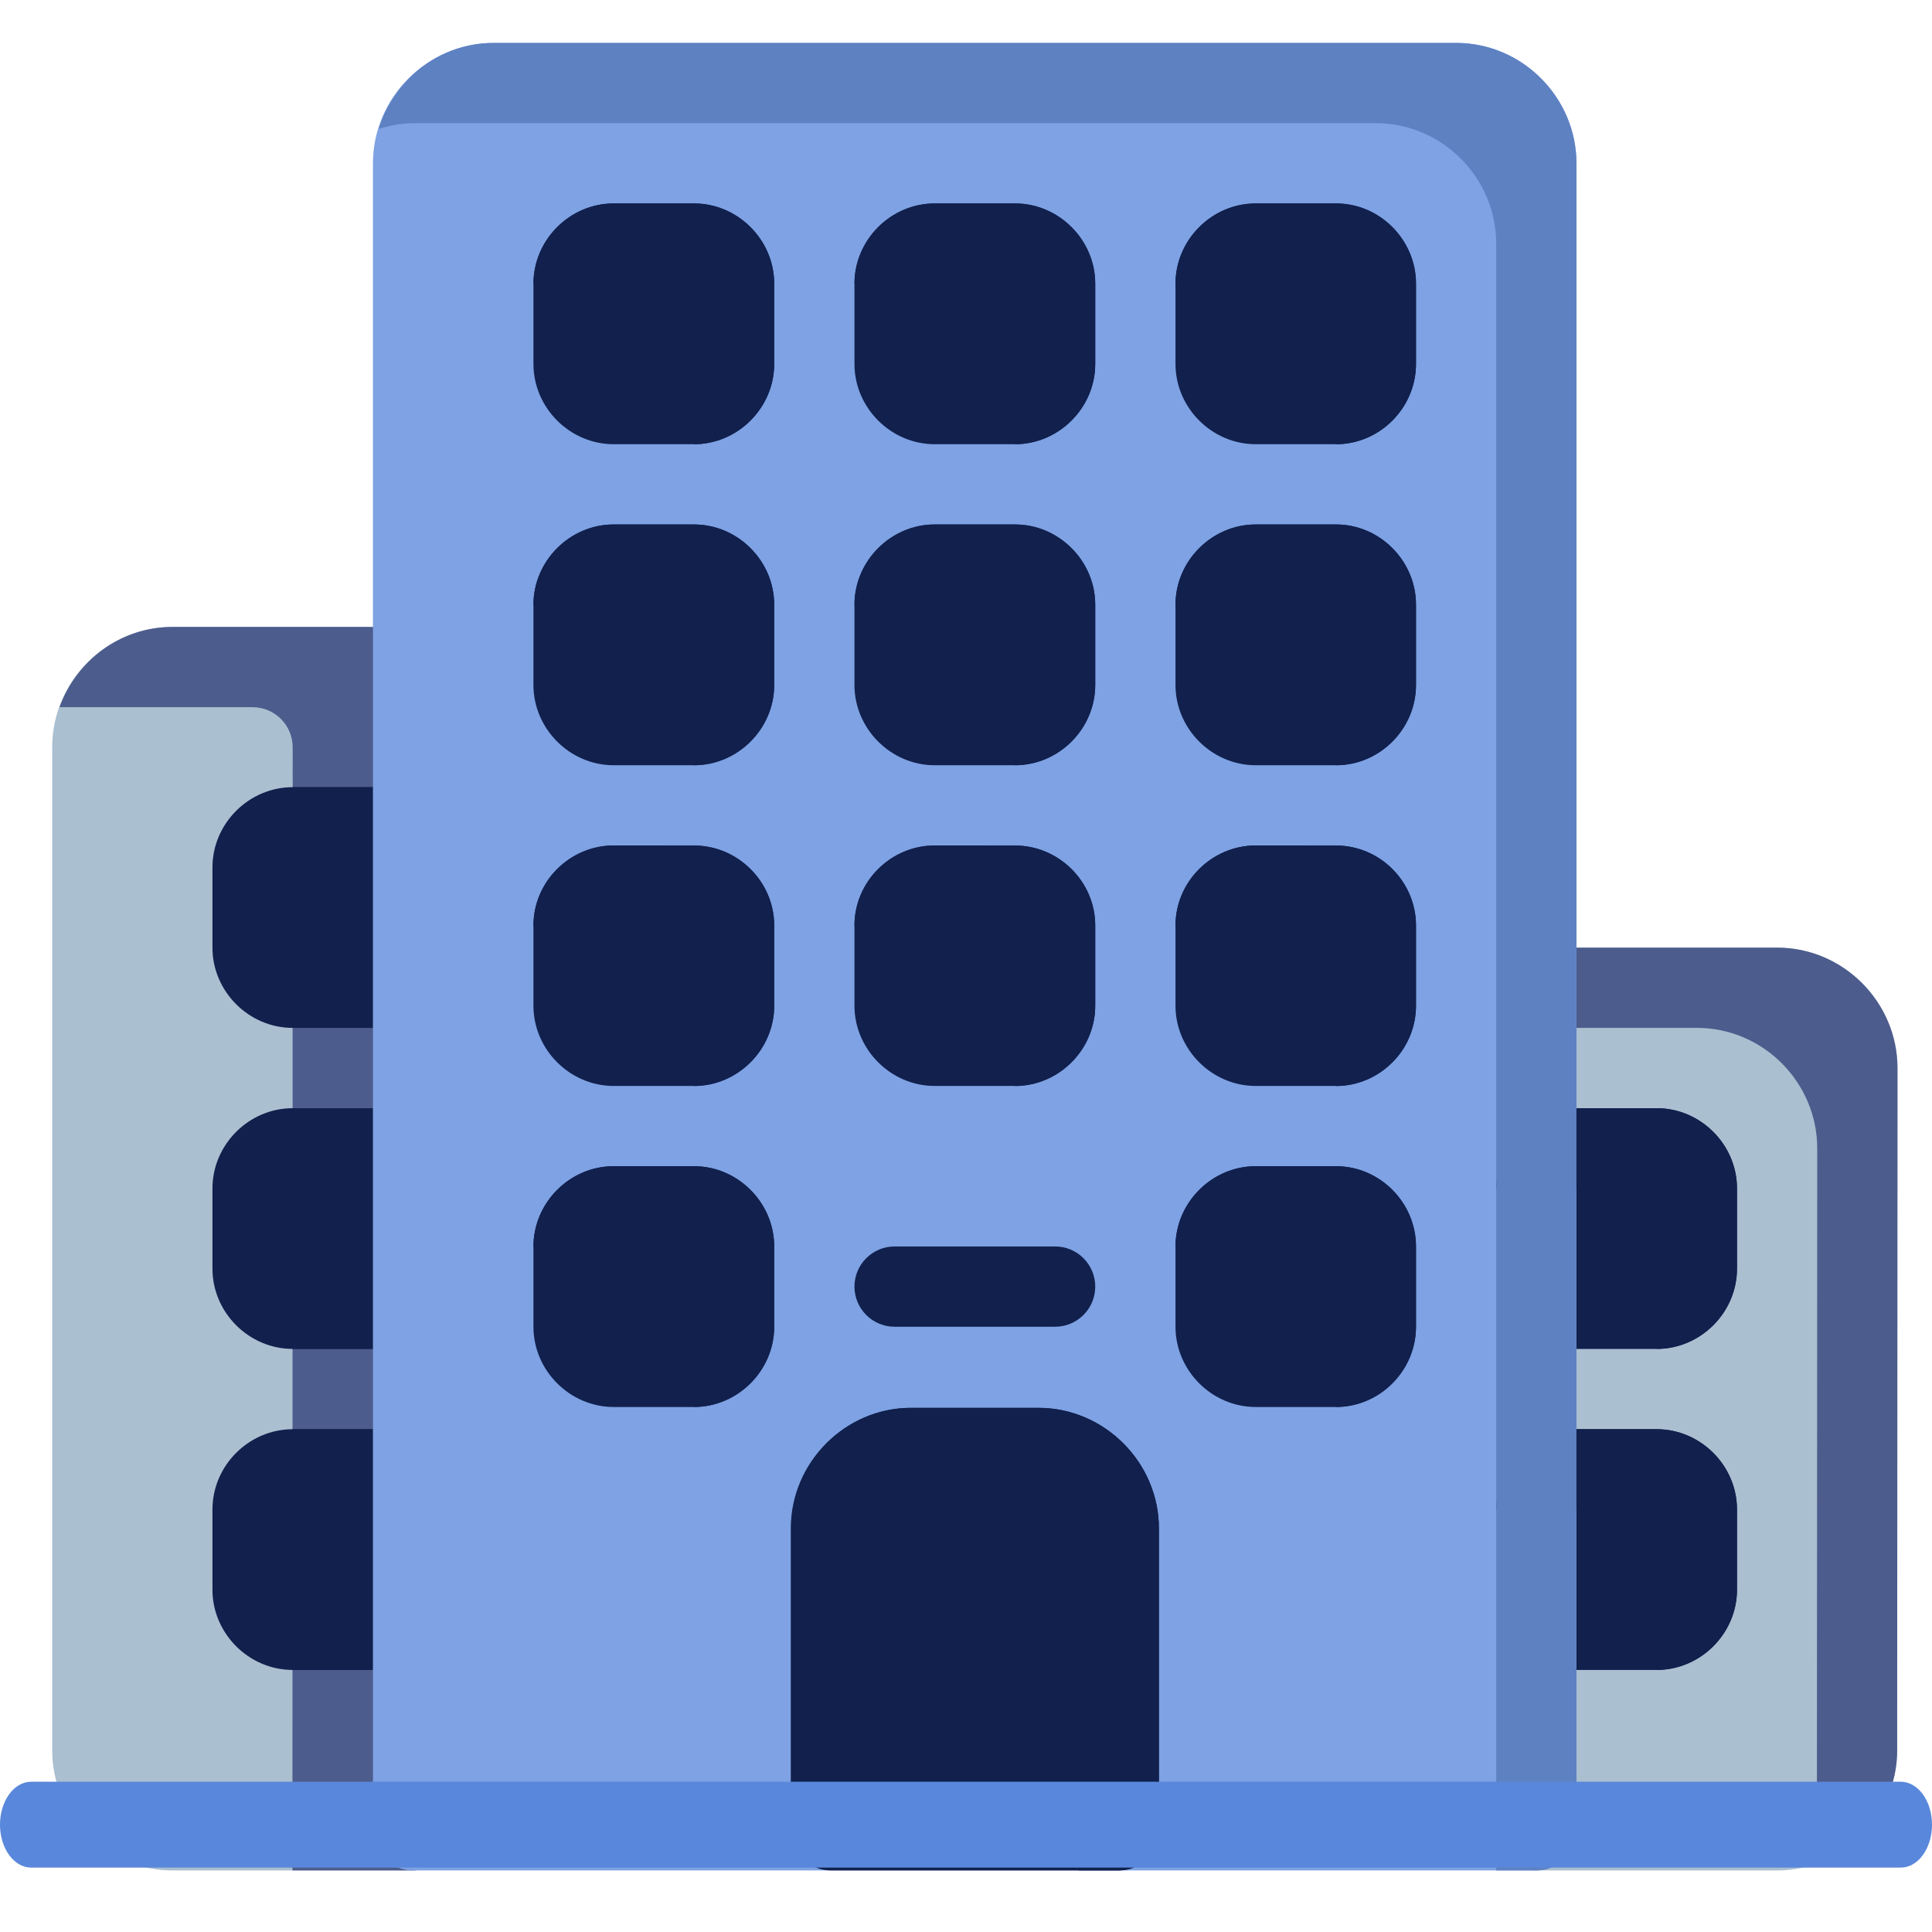
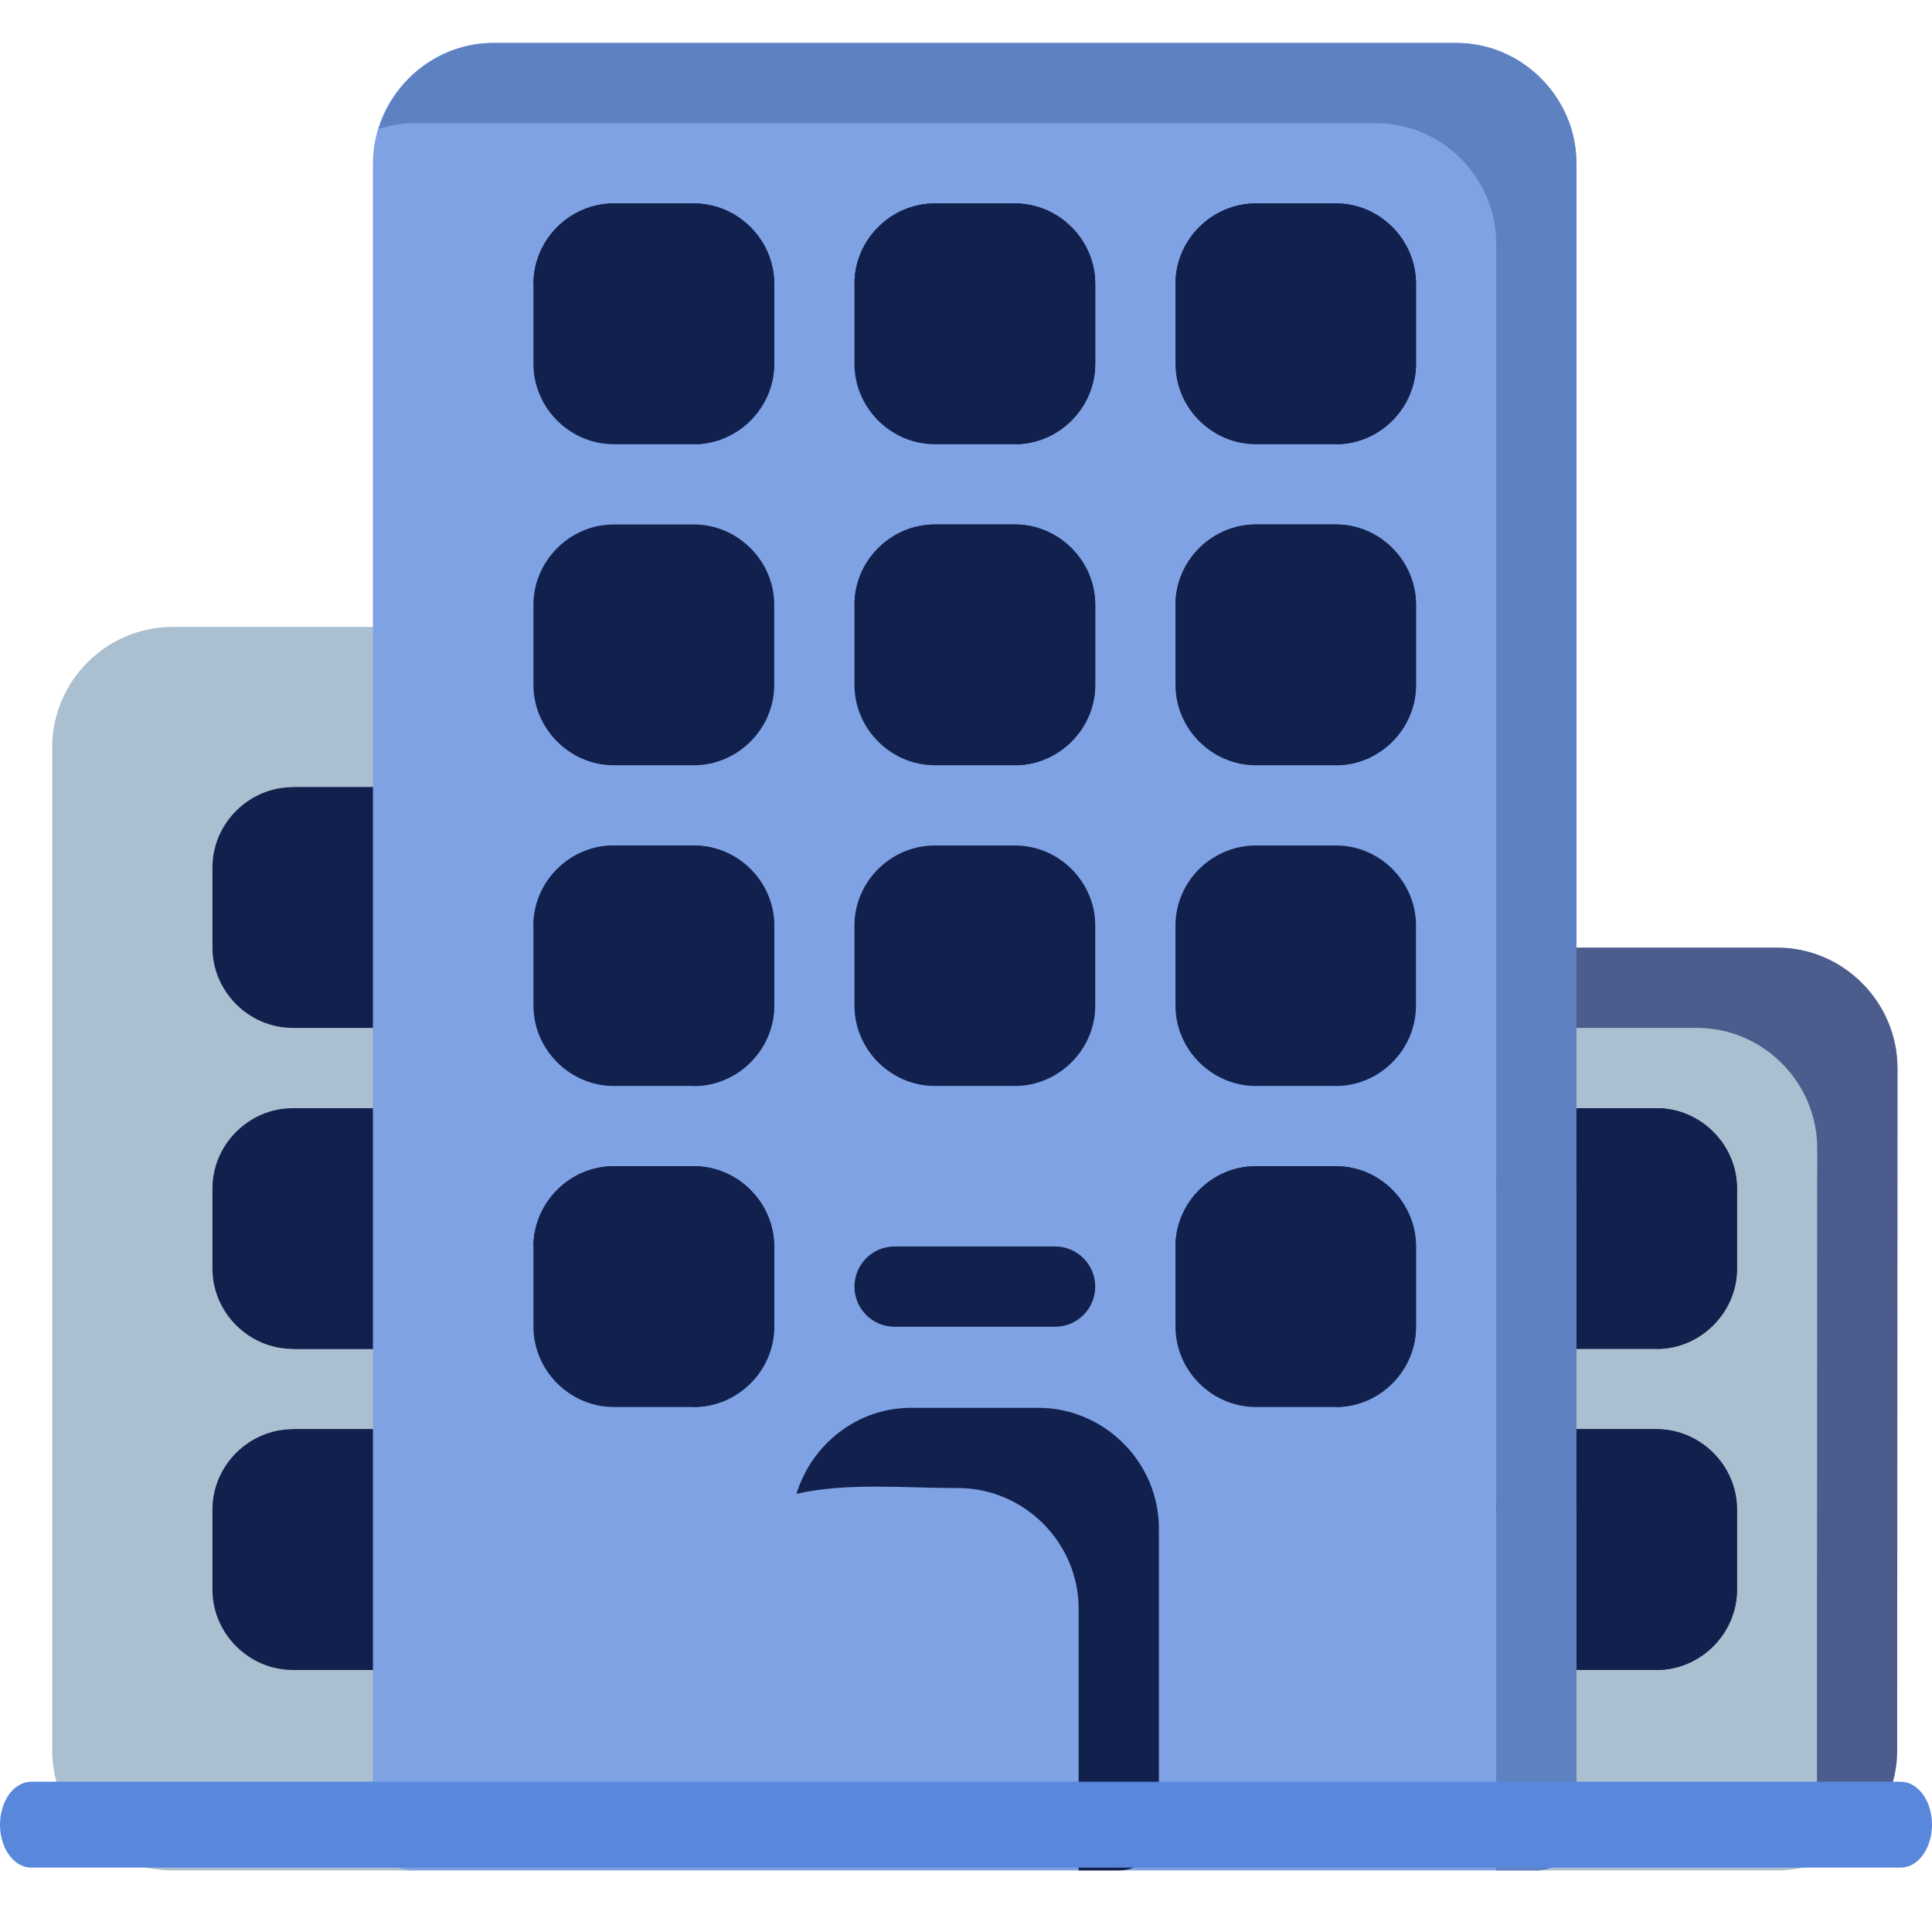
<svg xmlns="http://www.w3.org/2000/svg" width="90" height="90" viewBox="0 0 90 90" fill="none">
  <path d="M71.575 44.146C71.329 44.145 71.084 44.192 70.856 44.286C70.628 44.38 70.421 44.519 70.247 44.693C70.072 44.867 69.934 45.075 69.84 45.303C69.746 45.531 69.698 45.775 69.699 46.022V85.27C69.7 85.516 69.749 85.759 69.844 85.985C69.939 86.212 70.077 86.417 70.251 86.59C70.426 86.763 70.632 86.9 70.859 86.993C71.087 87.086 71.33 87.134 71.575 87.133H82.778C85.852 87.133 88.377 84.606 88.379 81.532L88.393 49.761C88.394 46.686 85.866 44.146 82.792 44.146H71.575Z" fill="#AABFD0" />
  <path d="M71.576 44.145C71.329 44.144 71.085 44.192 70.857 44.286C70.629 44.38 70.421 44.518 70.247 44.693C70.073 44.867 69.935 45.074 69.841 45.302C69.747 45.53 69.699 45.775 69.7 46.021V47.883H79.055C82.129 47.883 84.655 50.422 84.654 53.497L84.639 85.271C84.639 85.83 84.532 86.359 84.376 86.87C86.676 86.172 88.376 84.049 88.377 81.533L88.392 49.759C88.393 46.685 85.867 44.145 82.793 44.145H71.576Z" fill="#4C5C8C" />
  <path d="M73.438 51.623C71.396 51.623 69.699 53.319 69.699 55.361V59.1C69.699 61.142 71.396 62.839 73.438 62.839H77.176C79.219 62.839 80.915 61.142 80.915 59.1V55.361C80.915 53.319 79.219 51.623 77.176 51.623H73.438Z" fill="#11204D" />
  <path d="M8.033 29.205C4.959 29.205 2.432 31.732 2.432 34.806V81.532C2.432 84.606 4.959 87.133 8.033 87.133H19.235C19.728 87.131 20.201 86.934 20.55 86.585C20.899 86.236 21.095 85.764 21.097 85.27L21.111 31.067C21.11 30.574 20.913 30.101 20.564 29.752C20.215 29.404 19.742 29.207 19.249 29.205H8.033Z" fill="#AABFD0" />
-   <path d="M8.031 29.205C5.612 29.205 3.552 30.778 2.775 32.943H11.773C12.266 32.945 12.738 33.142 13.087 33.49C13.435 33.839 13.632 34.311 13.634 34.804L13.623 87.132H19.233C19.727 87.131 20.2 86.935 20.55 86.586C20.899 86.237 21.096 85.764 21.098 85.271L21.11 31.067C21.108 30.574 20.911 30.101 20.562 29.753C20.213 29.404 19.741 29.207 19.248 29.205H8.031Z" fill="#4C5C8C" />
  <path d="M13.634 36.67C11.592 36.67 9.897 38.365 9.897 40.407V44.145C9.897 46.187 11.592 47.883 13.634 47.883H17.372C19.414 47.883 21.11 46.187 21.11 44.145V40.407C21.11 38.365 19.414 36.67 17.372 36.67H13.634ZM13.634 51.624C11.592 51.624 9.897 53.32 9.897 55.362V59.1C9.897 61.142 11.592 62.837 13.634 62.837H17.372C19.414 62.837 21.11 61.142 21.11 59.1V55.362C21.11 53.32 19.414 51.624 17.372 51.624H13.634ZM13.634 66.579C11.592 66.579 9.897 68.274 9.897 70.316V74.054C9.897 76.096 11.592 77.792 13.634 77.792H17.372C19.414 77.792 21.11 76.096 21.11 74.054V70.316C21.11 68.274 19.414 66.579 17.372 66.579H13.634Z" fill="#11204D" />
  <path d="M13.634 36.67L13.632 47.883H17.372C19.405 47.883 21.092 46.201 21.106 44.171V40.389C21.095 38.355 19.408 36.67 17.372 36.67H13.634ZM17.372 62.837C19.395 62.837 21.072 61.171 21.102 59.154L21.106 55.314C21.08 53.294 19.398 51.624 17.372 51.624H13.633L13.631 62.837H17.372ZM13.627 77.792C13.629 77.792 13.632 77.792 13.634 77.792H17.372C19.385 77.792 21.056 76.142 21.102 74.138V70.24C21.06 68.233 19.388 66.579 17.372 66.579H13.631L13.627 77.792Z" fill="#11204D" />
  <path d="M73.438 66.577C71.396 66.577 69.699 68.274 69.699 70.316V74.055C69.699 76.097 71.396 77.793 73.438 77.793H77.176C79.219 77.793 80.915 76.097 80.915 74.055V70.316C80.915 68.274 79.219 66.577 77.176 66.577H73.438Z" fill="#11204D" />
  <path d="M22.987 2C19.913 2 17.373 4.541 17.373 7.615V85.27C17.373 85.516 17.423 85.759 17.517 85.985C17.612 86.212 17.751 86.417 17.925 86.59C18.099 86.763 18.306 86.9 18.533 86.993C18.76 87.086 19.003 87.134 19.249 87.133H71.576C72.069 87.131 72.542 86.934 72.891 86.585C73.24 86.236 73.436 85.764 73.438 85.27V7.615C73.438 4.541 70.911 2 67.837 2H22.987Z" fill="#7EA2E3" />
  <path d="M73.437 51.624C71.395 51.624 69.7 53.319 69.7 55.362H73.437C75.48 55.362 77.179 57.057 77.179 59.099V62.837C79.219 62.835 80.916 61.141 80.916 59.099V55.362C80.916 53.319 79.217 51.624 77.175 51.624H73.437Z" fill="#11204D" />
  <path d="M73.437 66.579C71.395 66.579 69.7 68.274 69.7 70.316H73.437C75.48 70.316 77.179 72.012 77.179 74.054V77.792C79.219 77.79 80.916 76.095 80.916 74.054V70.316C80.916 68.274 79.217 66.579 77.175 66.579H73.437Z" fill="#11204D" />
  <path d="M22.986 2.001C20.474 2.001 18.346 3.707 17.642 6.005C18.155 5.849 18.687 5.739 19.248 5.739H64.1C67.175 5.739 69.7 8.279 69.7 11.353V87.132H71.576C72.069 87.13 72.541 86.934 72.89 86.585C73.239 86.236 73.435 85.764 73.437 85.271V7.615C73.437 4.541 70.912 2.001 67.838 2.001L22.986 2.001Z" fill="#5E81C1" />
-   <path d="M42.439 65.584C39.365 65.584 36.838 68.125 36.838 71.199V85.27C36.84 85.764 37.036 86.236 37.385 86.585C37.734 86.934 38.207 87.131 38.7 87.133H52.11C52.355 87.134 52.598 87.086 52.826 86.993C53.053 86.9 53.259 86.763 53.434 86.59C53.608 86.417 53.746 86.212 53.841 85.985C53.936 85.759 53.985 85.516 53.986 85.27V71.199C53.986 68.125 51.445 65.584 48.371 65.584H42.439Z" fill="#11204D" />
  <path d="M42.437 65.582C39.926 65.582 37.806 67.29 37.105 69.586C39.509 69.051 42.089 69.32 44.635 69.32C47.709 69.32 50.248 71.863 50.248 74.938V87.132H52.11C53.142 87.136 53.982 86.303 53.986 85.271V71.2C53.986 68.126 51.447 65.582 48.372 65.582L42.437 65.582Z" fill="#11204D" />
  <path d="M1.447 83C1.256 83.001 1.067 83.054 0.891 83.155C0.715 83.256 0.556 83.404 0.421 83.591C0.287 83.777 0.181 83.998 0.108 84.242C0.036 84.484 -0.001 84.745 1.13889e-05 85.007C0.001 85.535 0.154 86.041 0.425 86.414C0.696 86.788 1.063 86.998 1.447 87H88.543C88.733 87.001 88.922 86.95 89.099 86.851C89.275 86.751 89.436 86.605 89.571 86.419C89.706 86.234 89.814 86.015 89.888 85.772C89.961 85.53 89.999 85.27 90 85.007C90.001 84.743 89.964 84.482 89.891 84.238C89.818 83.994 89.71 83.772 89.575 83.586C89.439 83.399 89.278 83.251 89.101 83.151C88.924 83.05 88.734 82.999 88.543 83H1.447Z" fill="#5987DB" />
  <path d="M28.588 9.477C26.546 9.477 24.85 11.174 24.85 13.216V16.954C24.85 18.997 26.546 20.693 28.588 20.693H32.327C34.369 20.693 36.066 18.997 36.066 16.954V13.216C36.066 11.174 34.369 9.477 32.327 9.477H28.588Z" fill="#11204D" />
  <path d="M43.543 9.477C41.501 9.477 39.804 11.174 39.804 13.216V16.954C39.804 18.997 41.501 20.693 43.543 20.693H47.281C49.324 20.693 51.02 18.997 51.02 16.954V13.216C51.02 11.174 49.324 9.477 47.281 9.477H43.543Z" fill="#11204D" />
  <path d="M28.588 24.432C26.546 24.432 24.85 26.128 24.85 28.17V31.909C24.85 33.951 26.546 35.648 28.588 35.648H32.327C34.369 35.648 36.066 33.951 36.066 31.909V28.17C36.066 26.128 34.369 24.432 32.327 24.432H28.588Z" fill="#11204D" />
  <path d="M58.497 24.432C56.455 24.432 54.759 26.128 54.759 28.17V31.909C54.759 33.951 56.455 35.648 58.497 35.648H62.236C64.278 35.648 65.961 33.951 65.961 31.909V28.17C65.961 26.128 64.278 24.432 62.236 24.432H58.497Z" fill="#11204D" />
  <path d="M43.543 24.432C41.501 24.432 39.804 26.128 39.804 28.17V31.909C39.804 33.951 41.501 35.648 43.543 35.648H47.281C49.324 35.648 51.02 33.951 51.02 31.909V28.17C51.02 26.128 49.324 24.432 47.281 24.432H43.543Z" fill="#11204D" />
  <path d="M28.588 39.386C26.546 39.386 24.85 41.069 24.85 43.111V46.85C24.85 48.892 26.546 50.588 28.588 50.588H32.327C34.369 50.588 36.066 48.892 36.066 46.85V43.111C36.066 41.069 34.369 39.386 32.327 39.386H28.588Z" fill="#11204D" />
  <path d="M58.497 39.386C56.455 39.386 54.759 41.069 54.759 43.111V46.85C54.759 48.892 56.455 50.588 58.497 50.588H62.236C64.278 50.588 65.961 48.892 65.961 46.85V43.111C65.961 41.069 64.278 39.386 62.236 39.386H58.497Z" fill="#11204D" />
  <path d="M43.543 39.386C41.501 39.386 39.804 41.069 39.804 43.111V46.85C39.804 48.892 41.501 50.588 43.543 50.588H47.281C49.324 50.588 51.02 48.892 51.02 46.85V43.111C51.02 41.069 49.324 39.386 47.281 39.386H43.543Z" fill="#11204D" />
  <path d="M28.588 54.327C26.546 54.327 24.85 56.023 24.85 58.066V61.804C24.85 63.846 26.546 65.543 28.588 65.543H32.327C34.369 65.543 36.066 63.846 36.066 61.804V58.066C36.066 56.023 34.369 54.327 32.327 54.327H28.588Z" fill="#11204D" />
  <path d="M58.497 54.327C56.455 54.327 54.759 56.023 54.759 58.066V61.804C54.759 63.846 56.455 65.543 58.497 65.543H62.236C64.278 65.543 65.961 63.846 65.961 61.804V58.066C65.961 56.023 64.278 54.327 62.236 54.327H58.497Z" fill="#11204D" />
  <path d="M41.667 58.065C41.421 58.066 41.178 58.115 40.952 58.21C40.725 58.305 40.52 58.443 40.347 58.618C40.174 58.792 40.037 58.998 39.944 59.226C39.851 59.453 39.803 59.696 39.804 59.942C39.806 60.435 40.003 60.908 40.352 61.257C40.7 61.606 41.173 61.802 41.667 61.804H49.144C49.389 61.805 49.633 61.758 49.86 61.664C50.087 61.571 50.294 61.434 50.468 61.261C50.642 61.089 50.781 60.883 50.875 60.656C50.97 60.43 51.019 60.187 51.02 59.942C51.021 59.695 50.973 59.45 50.879 59.222C50.785 58.994 50.647 58.787 50.473 58.613C50.298 58.438 50.091 58.3 49.863 58.206C49.635 58.112 49.391 58.064 49.144 58.065H41.667Z" fill="#11204D" />
  <path d="M58.497 9.477C56.455 9.477 54.759 11.174 54.759 13.216V16.954C54.759 18.997 56.455 20.693 58.497 20.693H62.236C64.278 20.693 65.961 18.997 65.961 16.954V13.216C65.961 11.174 64.278 9.477 62.236 9.477H58.497Z" fill="#11204D" />
  <path d="M28.588 9.477C26.546 9.477 24.851 11.172 24.851 13.214H28.588C30.631 13.214 32.326 14.91 32.326 16.952V20.694C34.368 20.694 36.064 18.998 36.064 16.956V13.214C36.064 11.172 34.368 9.477 32.326 9.477H28.588Z" fill="#11204D" />
  <path d="M43.543 9.477C41.501 9.477 39.805 11.172 39.805 13.214H43.543C45.585 13.214 47.281 14.91 47.281 16.952V20.694C49.323 20.694 51.019 18.998 51.019 16.956V13.214C51.019 11.172 49.323 9.477 47.281 9.477H43.543Z" fill="#11204D" />
  <path d="M58.498 9.477C56.456 9.477 54.76 11.172 54.76 13.214H58.498C60.54 13.214 62.224 14.91 62.224 16.952V20.694H62.236C64.278 20.694 65.963 18.998 65.963 16.956V13.214C65.963 11.172 64.278 9.477 62.236 9.477H58.498Z" fill="#11204D" />
-   <path d="M28.588 24.431C26.546 24.431 24.851 26.127 24.851 28.169H28.588C30.631 28.169 32.326 29.864 32.326 31.907V35.648C34.368 35.648 36.064 33.952 36.064 31.91V28.169C36.064 26.127 34.368 24.431 32.326 24.431H28.588Z" fill="#11204D" />
  <path d="M58.498 24.431C56.456 24.431 54.76 26.127 54.76 28.169H58.498C60.54 28.169 62.224 29.864 62.224 31.907V35.648H62.236C64.278 35.648 65.963 33.952 65.963 31.91V28.169C65.963 26.127 64.278 24.431 62.236 24.431H58.498Z" fill="#11204D" />
  <path d="M43.543 24.431C41.501 24.431 39.805 26.127 39.805 28.169H43.543C45.585 28.169 47.281 29.864 47.281 31.907V35.648C49.323 35.648 51.019 33.952 51.019 31.91V28.169C51.019 26.127 49.323 24.431 47.281 24.431H43.543Z" fill="#11204D" />
  <path d="M28.588 39.385C26.546 39.385 24.851 41.07 24.851 43.112V43.126H28.588C30.631 43.126 32.326 44.811 32.326 46.853V50.591C34.368 50.591 36.064 48.895 36.064 46.853V43.115C36.064 41.073 34.368 39.389 32.326 39.389L28.588 39.385Z" fill="#11204D" />
-   <path d="M58.498 39.385C56.456 39.385 54.76 41.07 54.76 43.112V43.126H58.498C60.54 43.126 62.224 44.811 62.224 46.853V50.591H62.236C64.278 50.591 65.963 48.895 65.963 46.853V43.115C65.963 41.073 64.278 39.389 62.236 39.389L58.498 39.385Z" fill="#11204D" />
-   <path d="M43.543 39.385C41.501 39.385 39.805 41.07 39.805 43.112V43.126H43.543C45.585 43.126 47.281 44.811 47.281 46.853V50.591C49.323 50.591 51.019 48.895 51.019 46.853V43.115C51.019 41.073 49.323 39.389 47.281 39.389L43.543 39.385Z" fill="#11204D" />
  <path d="M28.588 54.325C26.547 54.325 24.853 56.023 24.851 58.063H28.588C30.631 58.063 32.326 59.762 32.326 61.804V65.542C34.368 65.542 36.064 63.846 36.064 61.804V58.067C36.064 56.025 34.368 54.325 32.326 54.325H28.588Z" fill="#11204D" />
  <path d="M58.498 54.325C56.457 54.325 54.762 56.023 54.76 58.063H58.498C60.54 58.063 62.224 59.762 62.224 61.804V65.542H62.236C64.278 65.542 65.963 63.846 65.963 61.804V58.067C65.963 56.025 64.278 54.325 62.236 54.325H58.498Z" fill="#11204D" />
</svg>